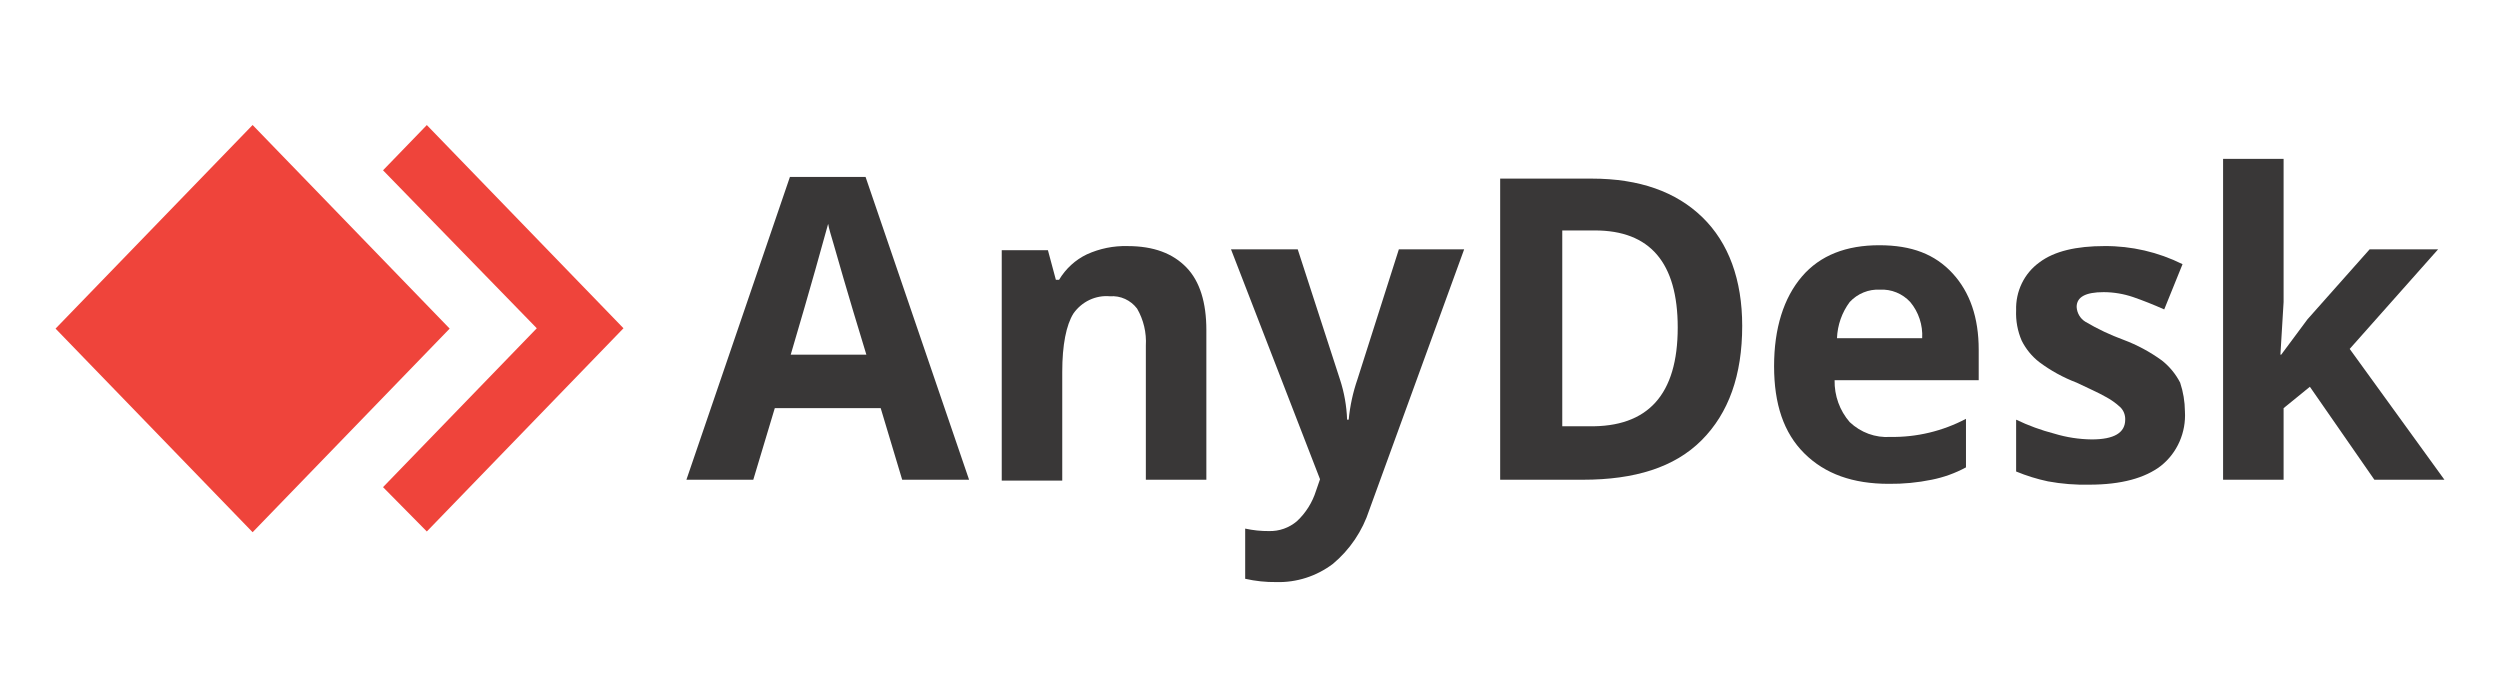
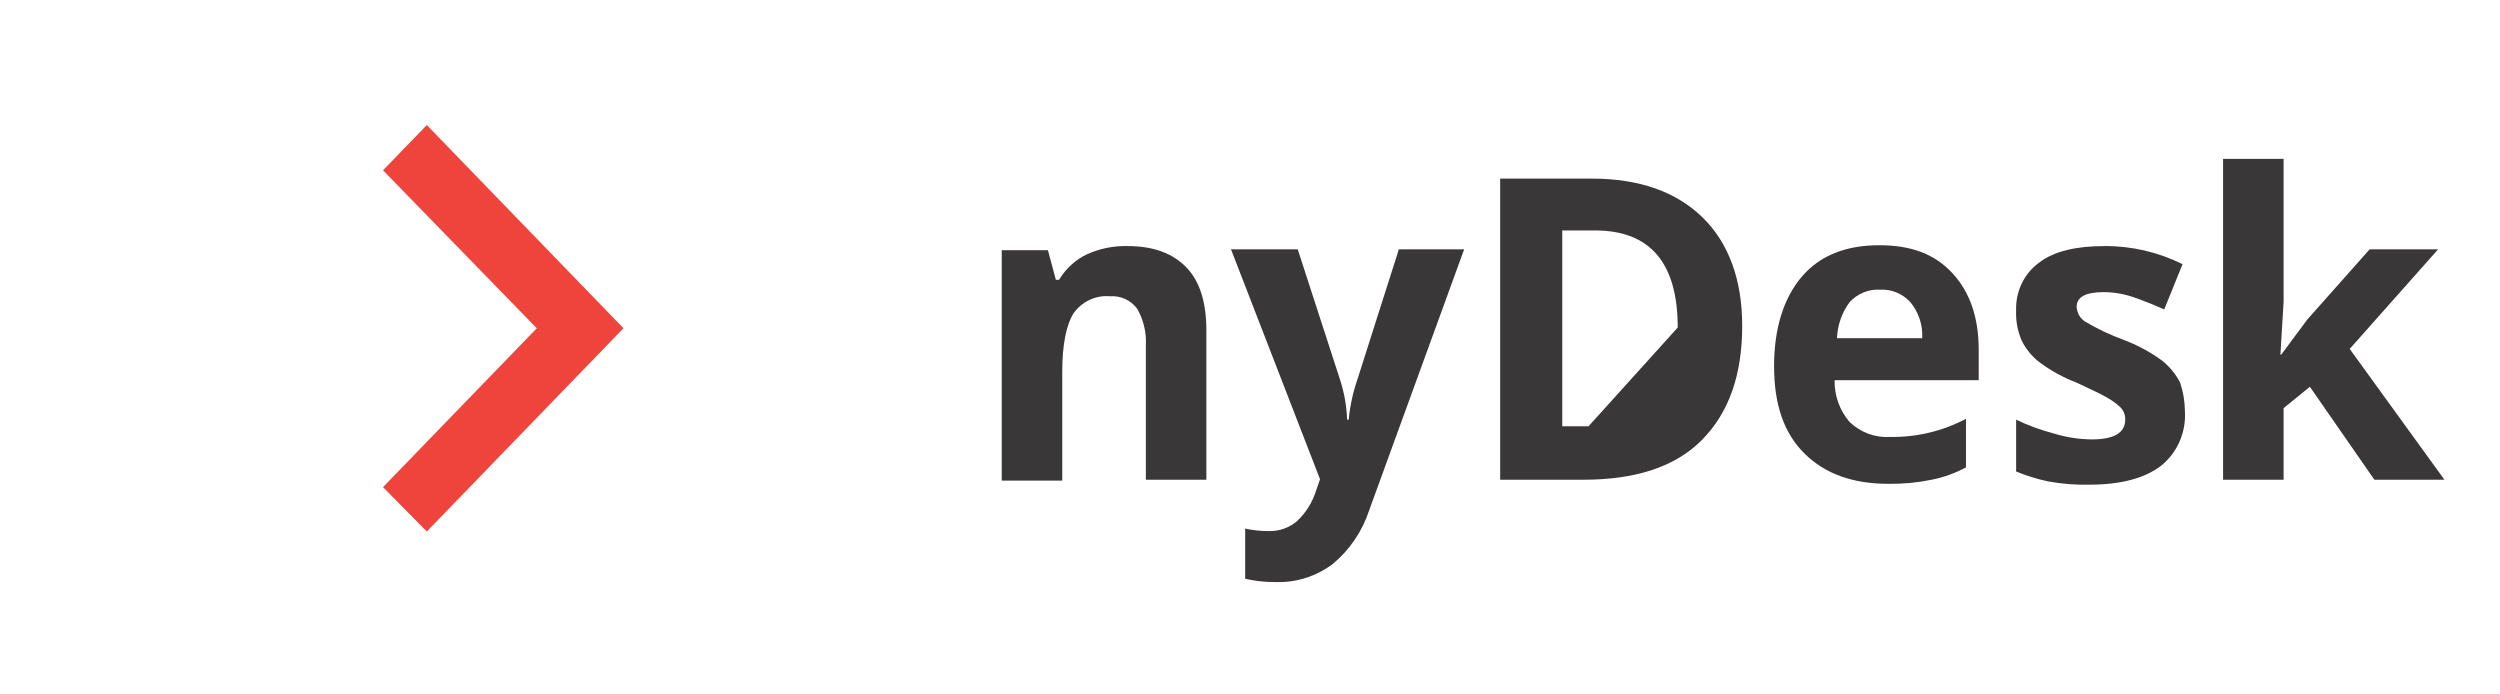
<svg xmlns="http://www.w3.org/2000/svg" width="180" height="50" viewBox="0 0 180 50" fill="none">
  <path d="M30.731 9.004L27.578 12.262L38.648 23.635L27.578 35.074L30.731 38.267L44.891 23.635L30.731 9.004Z" fill="#EF443B" />
-   <path d="M18.188 9L4 23.66L18.188 38.32L32.376 23.66L18.188 9Z" fill="#EF443B" />
-   <path d="M64.957 34.539L63.41 29.386H55.785L54.237 34.539H49.422L56.874 12.74H62.321L69.773 34.539H64.957ZM62.378 25.535C60.945 20.856 60.199 18.19 60.027 17.598C59.855 17.005 59.683 16.472 59.626 16.117C59.282 17.361 58.422 20.5 56.932 25.535H62.378Z" fill="#393737" />
  <path d="M86.858 34.541H82.501V24.886C82.556 23.952 82.336 23.023 81.871 22.22C81.641 21.918 81.344 21.679 81.004 21.524C80.664 21.369 80.292 21.303 79.921 21.332C79.415 21.285 78.906 21.376 78.444 21.594C77.982 21.812 77.582 22.15 77.284 22.576C76.769 23.405 76.482 24.827 76.482 26.781V34.601H72.125V18.014H75.45L76.023 20.147H76.252C76.732 19.344 77.43 18.705 78.259 18.311C79.18 17.893 80.178 17.691 81.183 17.718C83.075 17.718 84.45 18.251 85.425 19.258C86.399 20.265 86.858 21.806 86.858 23.76V34.541Z" fill="#393737" />
  <path d="M88.633 17.954H93.437L96.475 27.313C96.783 28.25 96.957 29.228 96.991 30.216H97.106C97.2 29.225 97.412 28.25 97.736 27.313L100.717 17.954H105.418L98.596 36.697C98.099 38.234 97.183 39.591 95.959 40.606C94.779 41.493 93.348 41.951 91.889 41.909C91.137 41.919 90.387 41.839 89.653 41.672V38.059C90.219 38.183 90.795 38.242 91.373 38.237C92.103 38.256 92.815 38.004 93.379 37.526C94.017 36.933 94.491 36.177 94.755 35.334L95.042 34.505L88.633 17.954Z" fill="#393737" />
-   <path d="M125.439 23.464C125.439 27.018 124.465 29.743 122.515 31.698C120.566 33.652 117.7 34.541 113.974 34.541H108.012V12.86H114.604C118.044 12.86 120.681 13.808 122.573 15.644C124.465 17.481 125.439 20.146 125.439 23.464ZM120.796 23.582C120.796 18.902 118.789 16.592 114.834 16.592H112.483V30.691H114.375C118.663 30.773 120.796 28.404 120.796 23.582Z" fill="#393737" />
+   <path d="M125.439 23.464C125.439 27.018 124.465 29.743 122.515 31.698C120.566 33.652 117.7 34.541 113.974 34.541H108.012V12.86H114.604C118.044 12.86 120.681 13.808 122.573 15.644C124.465 17.481 125.439 20.146 125.439 23.464ZM120.796 23.582C120.796 18.902 118.789 16.592 114.834 16.592H112.483V30.691H114.375Z" fill="#393737" />
  <path d="M135.989 34.836C133.41 34.836 131.403 34.125 129.913 32.644C128.422 31.163 127.734 29.09 127.734 26.365C127.734 23.64 128.422 21.448 129.741 19.908C131.059 18.368 132.951 17.657 135.302 17.657C137.652 17.657 139.314 18.309 140.576 19.671C141.837 21.034 142.467 22.87 142.467 25.18V27.372H132.091C132.069 28.486 132.458 29.566 133.18 30.393C133.573 30.765 134.035 31.051 134.537 31.235C135.039 31.418 135.572 31.494 136.104 31.459C137.995 31.49 139.865 31.043 141.55 30.156V33.651C140.775 34.07 139.944 34.369 139.085 34.54C138.066 34.749 137.028 34.848 135.989 34.836ZM135.359 20.856C134.955 20.833 134.552 20.901 134.176 21.055C133.8 21.208 133.46 21.443 133.18 21.744C132.62 22.494 132.299 23.405 132.263 24.351H138.397C138.45 23.4 138.141 22.465 137.537 21.744C137.257 21.443 136.918 21.208 136.542 21.055C136.166 20.901 135.762 20.833 135.359 20.856Z" fill="#393737" />
  <path d="M157.315 29.624C157.359 30.371 157.225 31.118 156.925 31.799C156.625 32.481 156.169 33.076 155.595 33.533C154.448 34.422 152.728 34.896 150.435 34.896C149.436 34.919 148.438 34.84 147.454 34.659C146.671 34.493 145.904 34.255 145.161 33.948V30.216C146.045 30.641 146.967 30.978 147.913 31.223C148.788 31.489 149.695 31.628 150.607 31.638C152.212 31.638 153.015 31.164 153.015 30.216C153.021 30.051 152.993 29.887 152.934 29.734C152.875 29.581 152.785 29.443 152.671 29.327C152.343 29.022 151.976 28.763 151.582 28.557C151.066 28.261 150.378 27.965 149.518 27.55C148.559 27.186 147.652 26.688 146.824 26.069C146.297 25.66 145.866 25.134 145.563 24.529C145.265 23.841 145.128 23.09 145.161 22.337C145.14 21.667 145.281 21.002 145.571 20.402C145.862 19.802 146.292 19.287 146.824 18.902C147.913 18.073 149.518 17.717 151.525 17.717C153.469 17.704 155.39 18.149 157.143 19.02L155.824 22.278C155.022 21.923 154.276 21.627 153.588 21.39C152.904 21.157 152.188 21.037 151.467 21.034C150.149 21.034 149.518 21.39 149.518 22.101C149.53 22.318 149.594 22.529 149.704 22.715C149.814 22.901 149.967 23.056 150.149 23.167C151.026 23.686 151.947 24.122 152.9 24.47C153.877 24.836 154.802 25.334 155.652 25.951C156.198 26.38 156.648 26.925 156.971 27.55C157.193 28.218 157.309 28.918 157.315 29.624Z" fill="#393737" />
  <path d="M164.247 25.537L166.139 22.99L170.611 17.954H175.541L169.178 25.122L175.999 34.541H170.955L166.311 27.847L164.419 29.387V34.541H160.062V11.438H164.419V21.746L164.19 25.537H164.247Z" fill="#393737" />
</svg>